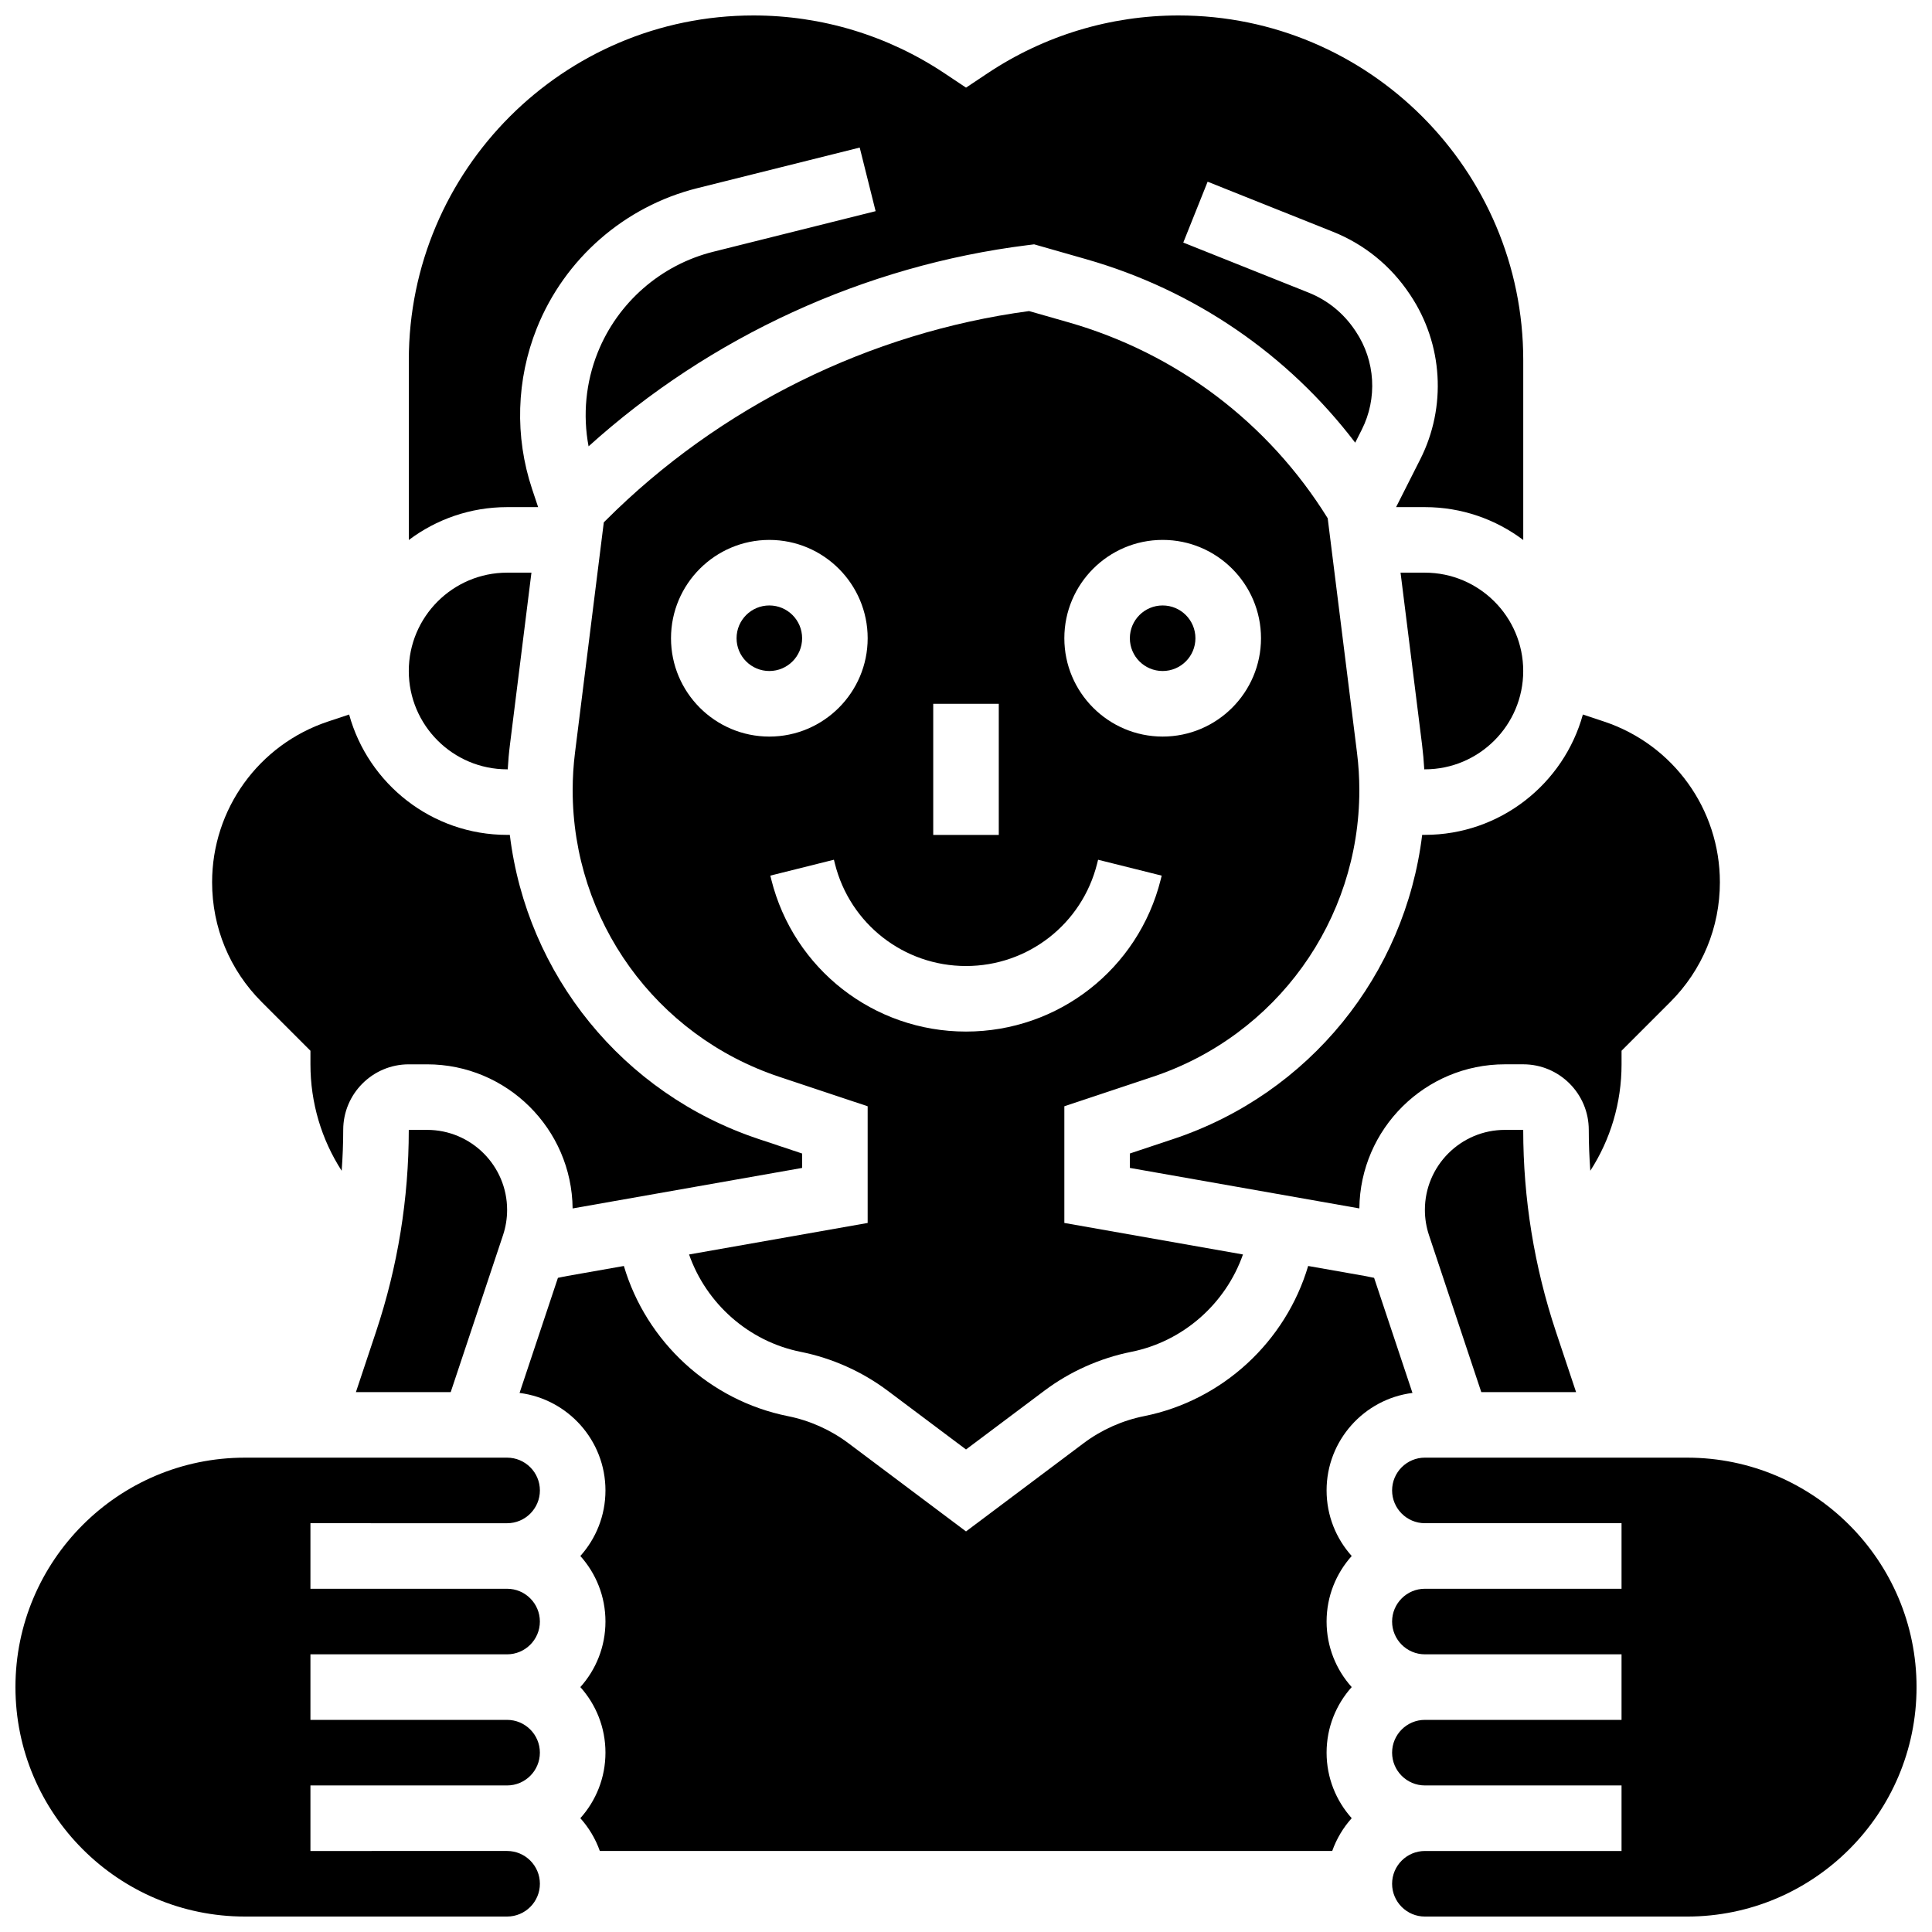
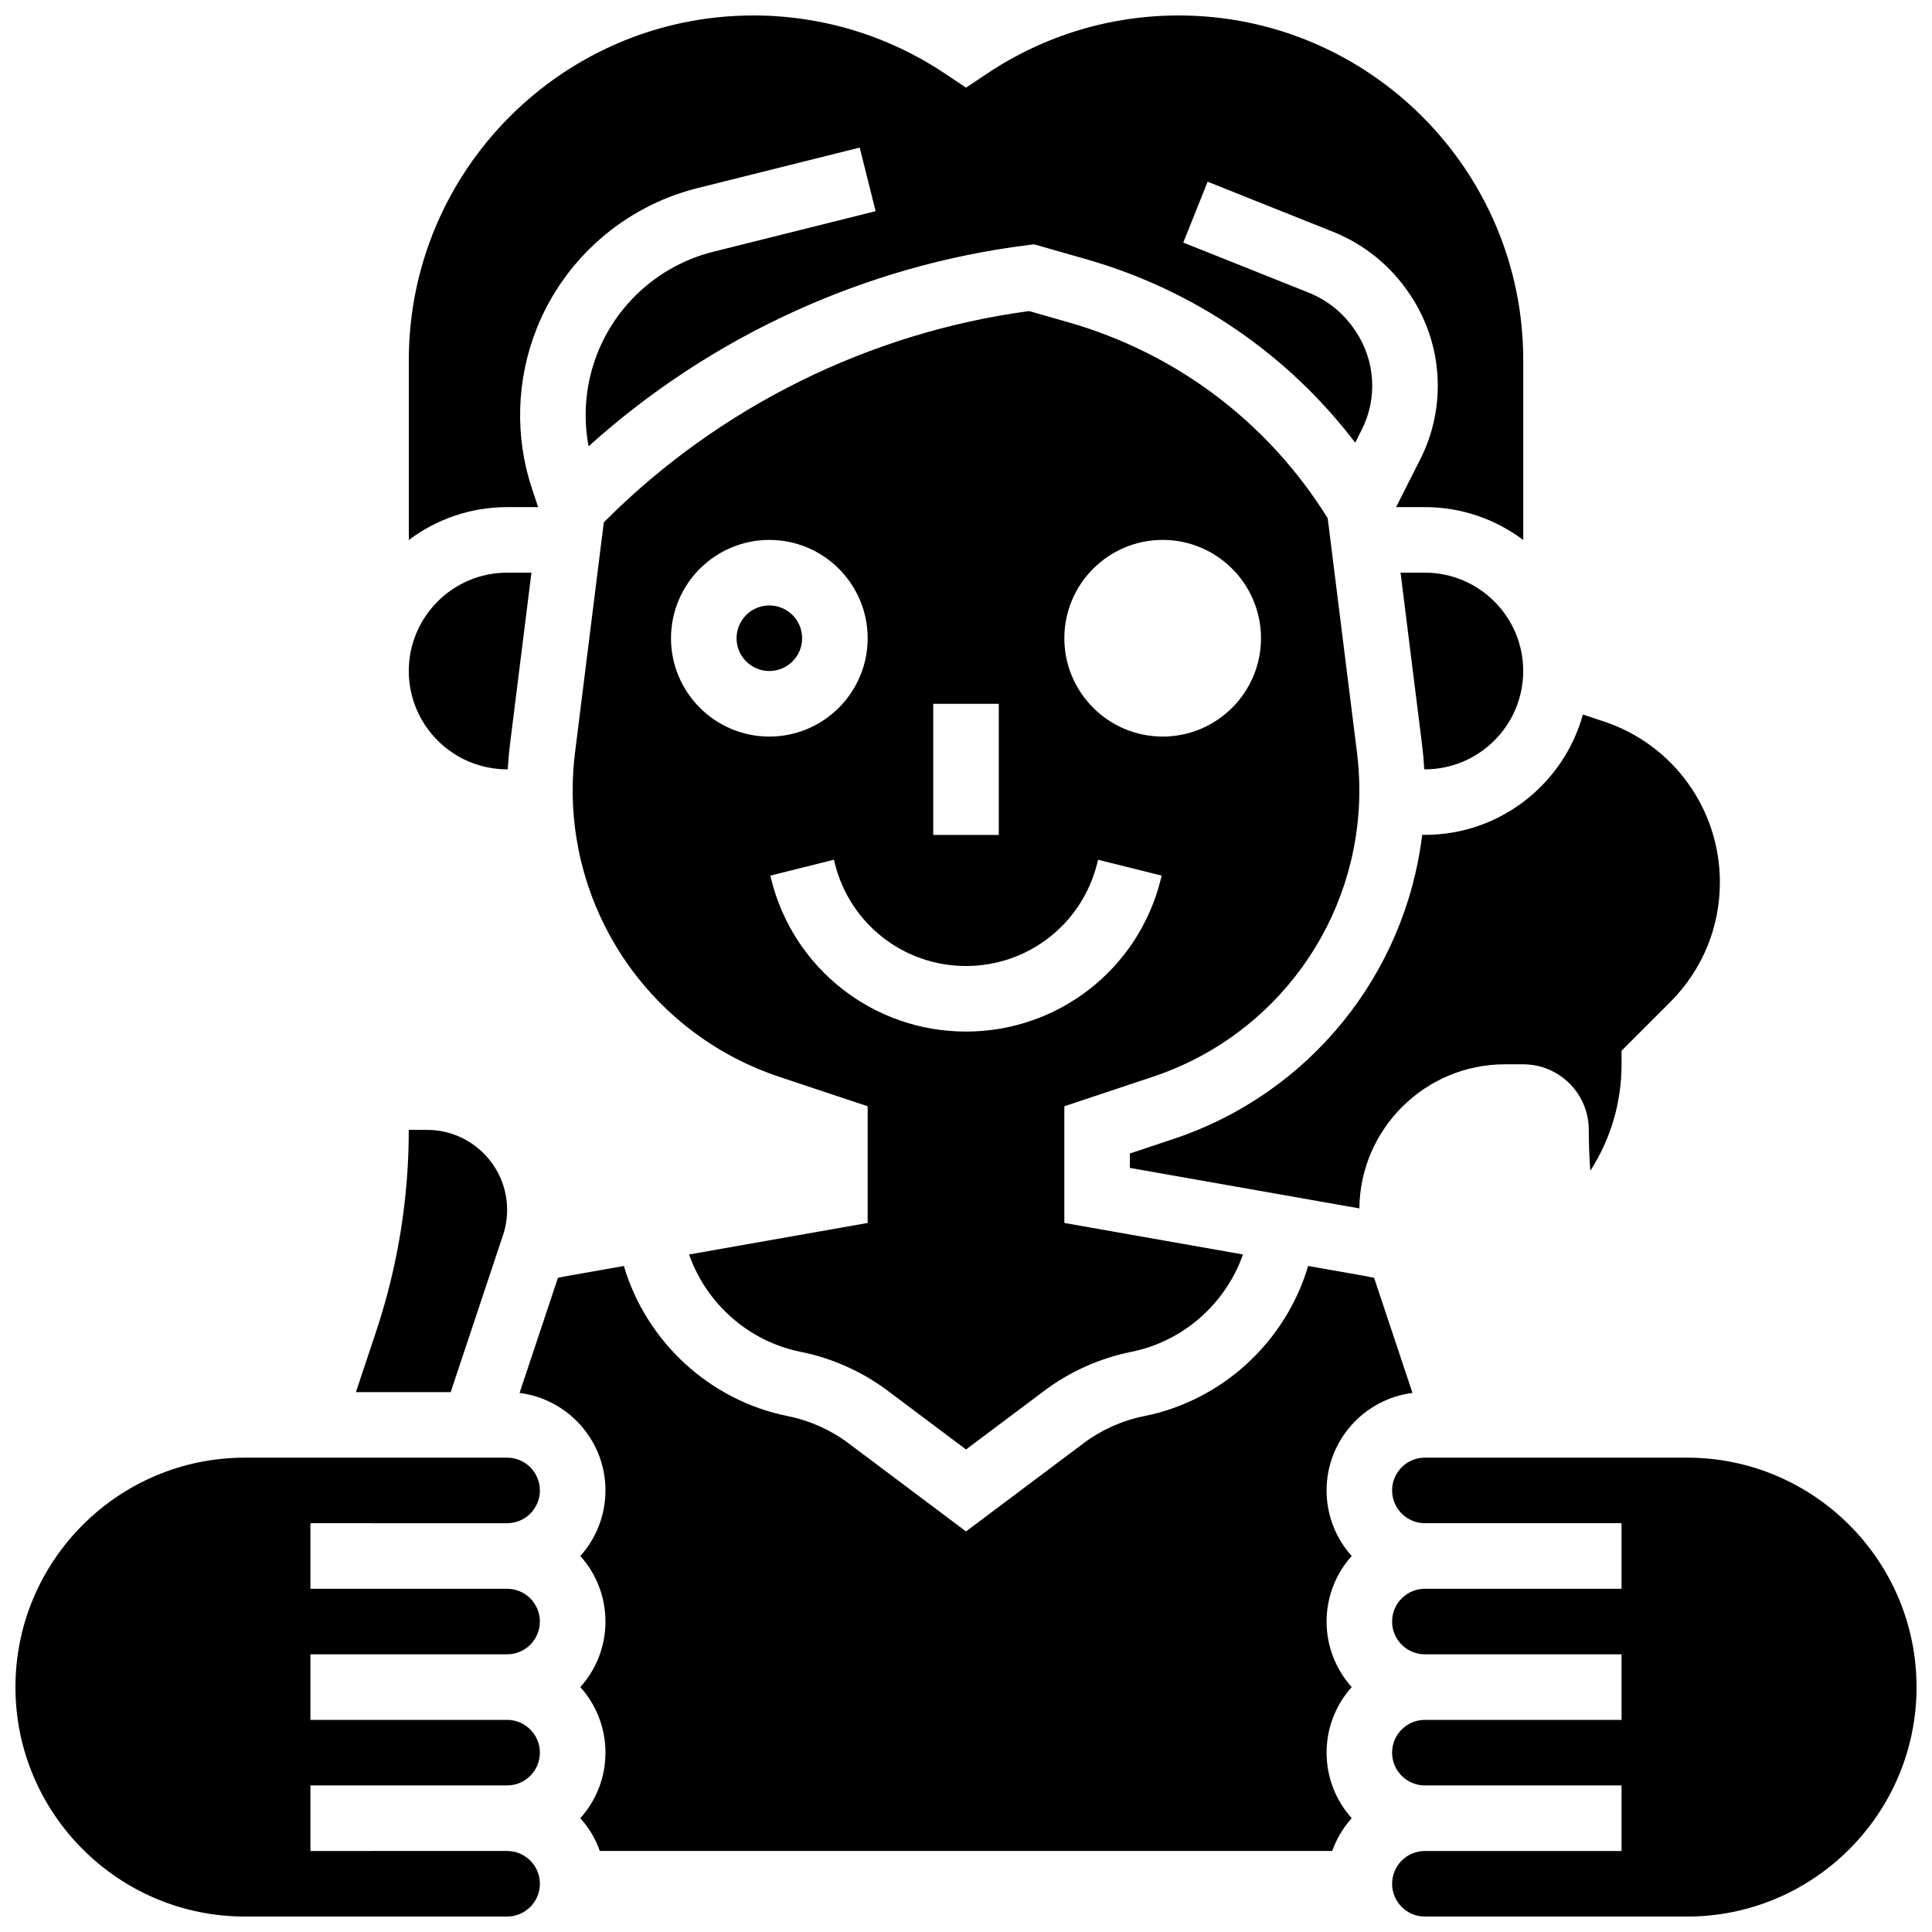
<svg xmlns="http://www.w3.org/2000/svg" width="800px" height="800px" version="1.1" viewBox="144 144 512 512">
  <defs>
    <clipPath id="c">
      <path d="m512 530h139.9v121.9h-139.9z" />
    </clipPath>
    <clipPath id="b">
      <path d="m252 148.09h296v139.91h-296z" />
    </clipPath>
    <clipPath id="a">
      <path d="m148.09 530h139.91v121.9h-139.91z" />
    </clipPath>
  </defs>
  <path d="m356.57 313.14c0 4.797-3.891 8.684-8.688 8.684s-8.684-3.887-8.684-8.684c0-4.801 3.887-8.688 8.684-8.688s8.688 3.887 8.688 8.688" />
  <path d="m326.61 476.45c4.574 13.027 15.801 23.051 29.609 25.809 8.293 1.66 16.25 5.219 23.016 10.293l20.77 15.574 20.77-15.578c6.762-5.074 14.723-8.633 23.016-10.293 13.805-2.762 25.031-12.785 29.609-25.809l-47.336-8.352v-30.922l23.434-7.812c32.742-10.91 54.742-41.434 54.742-75.949 0-3.309-0.207-6.648-0.617-9.93l-7.766-62.137c-15.707-25.324-40.055-43.742-68.762-51.945l-10.379-2.965c-42.258 5.676-82.047 25.344-112.21 55.504l-0.492 0.492-7.633 61.051c-0.41 3.281-0.617 6.625-0.617 9.93 0 34.516 22 65.039 54.742 75.953l23.434 7.809v30.922zm125.51-189.37c14.371 0 26.059 11.691 26.059 26.059 0 14.371-11.691 26.059-26.059 26.059-14.371 0-26.059-11.691-26.059-26.059 0-14.367 11.688-26.059 26.059-26.059zm-60.805 43.434h17.371v34.746h-17.371zm-69.492-17.371c0-14.371 11.691-26.059 26.059-26.059 14.371 0 26.059 11.691 26.059 26.059 0 14.371-11.691 26.059-26.059 26.059-14.367 0-26.059-11.691-26.059-26.059zm26.578 63.945-0.258-1.039 16.855-4.211 0.258 1.039c3.992 15.973 18.281 27.129 34.746 27.129s30.75-11.156 34.746-27.129l0.258-1.035 16.855 4.211-0.258 1.039c-5.934 23.719-27.152 40.285-51.602 40.285-24.453 0-45.672-16.566-51.602-40.289z" />
-   <path d="m460.8 313.14c0 4.797-3.891 8.684-8.688 8.684-4.797 0-8.688-3.887-8.688-8.684 0-4.801 3.891-8.688 8.688-8.688 4.797 0 8.688 3.887 8.688 8.688" />
  <path d="m521.61 347.88c14.367 0 26.059-11.691 26.059-26.059 0-14.367-11.691-26.059-26.059-26.059h-6.449l5.695 45.559c0.27 2.172 0.465 4.363 0.59 6.559z" />
-   <path d="m547.67 443.43h-4.852c-11.695 0-21.207 9.516-21.207 21.207 0 2.285 0.367 4.539 1.09 6.707l13.855 41.578h25.121l-5.324-15.965c-5.762-17.289-8.684-35.301-8.684-53.527z" />
  <g clip-path="url(#c)">
    <path d="m591.1 530.29h-69.492c-4.789 0-8.688 3.898-8.688 8.688 0 4.789 3.898 8.688 8.688 8.688h52.117v17.371h-52.117c-4.789 0-8.688 3.898-8.688 8.688 0 4.789 3.898 8.688 8.688 8.688h52.117v17.371h-52.117c-4.789 0-8.688 3.898-8.688 8.688 0 4.789 3.898 8.688 8.688 8.688h52.117v17.371h-52.117c-4.789 0-8.688 3.898-8.688 8.688s3.898 8.688 8.688 8.688h69.492c33.527 0 60.805-27.277 60.805-60.805 0-33.531-27.277-60.809-60.805-60.809z" />
  </g>
  <path d="m520.89 365.25c-4.5 37.012-29.848 68.566-65.902 80.586l-11.555 3.852v3.824l60.812 10.73c0.215-21.094 17.43-38.188 38.574-38.188h4.852c9.578 0 17.371 7.793 17.371 17.371 0 3.625 0.148 7.238 0.406 10.84 5.356-8.297 8.281-18.023 8.281-28.211v-3.598l12.914-12.914c8.477-8.477 13.145-19.75 13.145-31.738 0-19.352-12.336-36.465-30.691-42.582l-5.617-1.871c-5.066 18.363-21.91 31.898-41.867 31.898z" />
  <g clip-path="url(#b)">
    <path d="m286.61 278.39-1.598-4.789c-4.633-13.891-4.188-29.027 1.25-42.621 7.371-18.426 23.266-32.301 42.52-37.113l43.051-10.762 4.215 16.855-43.051 10.762c-13.859 3.465-25.297 13.449-30.602 26.711-3.164 7.91-3.981 16.547-2.414 24.848 32.234-29.098 73.141-47.914 116.32-53.312l1.758-0.219 13.809 3.945c28.613 8.176 53.457 25.211 71.277 48.617l1.738-3.441c4.195-8.297 3.598-18.262-1.562-26l-0.203-0.301c-3.039-4.559-7.297-8.02-12.324-10.023-12.824-5.109-33.211-13.266-33.211-13.266l6.453-16.129s20.375 8.148 33.188 13.254c8.312 3.312 15.352 9.023 20.348 16.52l0.203 0.301c8.633 12.945 9.633 29.605 2.613 43.484l-6.41 12.68h7.641c9.77 0 18.797 3.246 26.059 8.711v-47.68c0-50.359-40.969-91.328-91.328-91.328-18.09 0-35.609 5.305-50.66 15.34l-5.68 3.785-5.68-3.785c-15.055-10.035-32.574-15.34-50.664-15.34-50.355 0-91.324 40.969-91.324 91.328v47.68c7.266-5.465 16.289-8.711 26.059-8.711z" />
  </g>
  <path d="m252.33 443.43c0 18.227-2.922 36.238-8.688 53.527l-5.32 15.965h25.121l13.859-41.578c0.723-2.168 1.09-4.422 1.09-6.707 0-11.695-9.516-21.207-21.207-21.207z" />
-   <path d="m226.27 422.46v3.598c0 10.188 2.926 19.914 8.277 28.211 0.262-3.602 0.41-7.215 0.41-10.84 0-9.578 7.793-17.371 17.371-17.371h4.852c21.145 0 38.359 17.098 38.57 38.191l60.816-10.734v-3.824l-11.555-3.852c-36.055-12.02-61.402-43.574-65.902-80.586h-0.719c-19.957 0-36.801-13.535-41.867-31.902l-5.617 1.871c-18.359 6.121-30.695 23.234-30.695 42.586 0 11.988 4.668 23.262 13.148 31.738z" />
  <path d="m518.32 513.14-10.168-30.5c-0.867-0.18-1.734-0.363-2.602-0.52l-14.875-2.625c-5.934 20.035-22.684 35.637-43.48 39.797-5.766 1.152-11.297 3.625-16 7.152l-31.191 23.398-31.191-23.395c-4.703-3.527-10.234-6-16-7.152-20.797-4.16-37.551-19.762-43.48-39.797l-14.875 2.625c-0.867 0.152-1.734 0.336-2.602 0.52l-10.168 30.5c12.816 1.621 22.766 12.586 22.766 25.84 0 6.668-2.519 12.758-6.656 17.371 4.137 4.613 6.656 10.703 6.656 17.371 0 6.668-2.519 12.758-6.656 17.371 4.137 4.613 6.656 10.703 6.656 17.371 0 6.668-2.519 12.758-6.656 17.371 2.246 2.508 4.016 5.449 5.164 8.688h194.09c1.148-3.234 2.914-6.18 5.164-8.688-4.137-4.613-6.656-10.703-6.656-17.371 0-6.668 2.519-12.758 6.656-17.371-4.137-4.613-6.656-10.703-6.656-17.371 0-6.668 2.519-12.758 6.656-17.371-4.137-4.613-6.656-10.703-6.656-17.371-0.008-13.254 9.941-24.219 22.762-25.844z" />
  <g clip-path="url(#a)">
    <path d="m278.39 547.67c4.789 0 8.688-3.898 8.688-8.688 0-4.789-3.898-8.688-8.688-8.688h-69.492c-33.527 0-60.805 27.277-60.805 60.805s27.277 60.805 60.805 60.805h69.492c4.789 0 8.688-3.898 8.688-8.688 0-4.789-3.898-8.688-8.688-8.688h-17.371l-34.75 0.004v-17.371h52.117c4.789 0 8.688-3.898 8.688-8.688 0-4.789-3.898-8.688-8.688-8.688h-52.117v-17.371h52.117c4.789 0 8.688-3.898 8.688-8.688 0-4.789-3.898-8.688-8.688-8.688h-52.117v-17.371z" />
  </g>
  <path d="m278.39 347.88h0.164c0.125-2.195 0.316-4.391 0.59-6.559l5.691-45.559h-6.445c-14.367 0-26.059 11.691-26.059 26.059 0 14.371 11.688 26.059 26.059 26.059z" />
</svg>